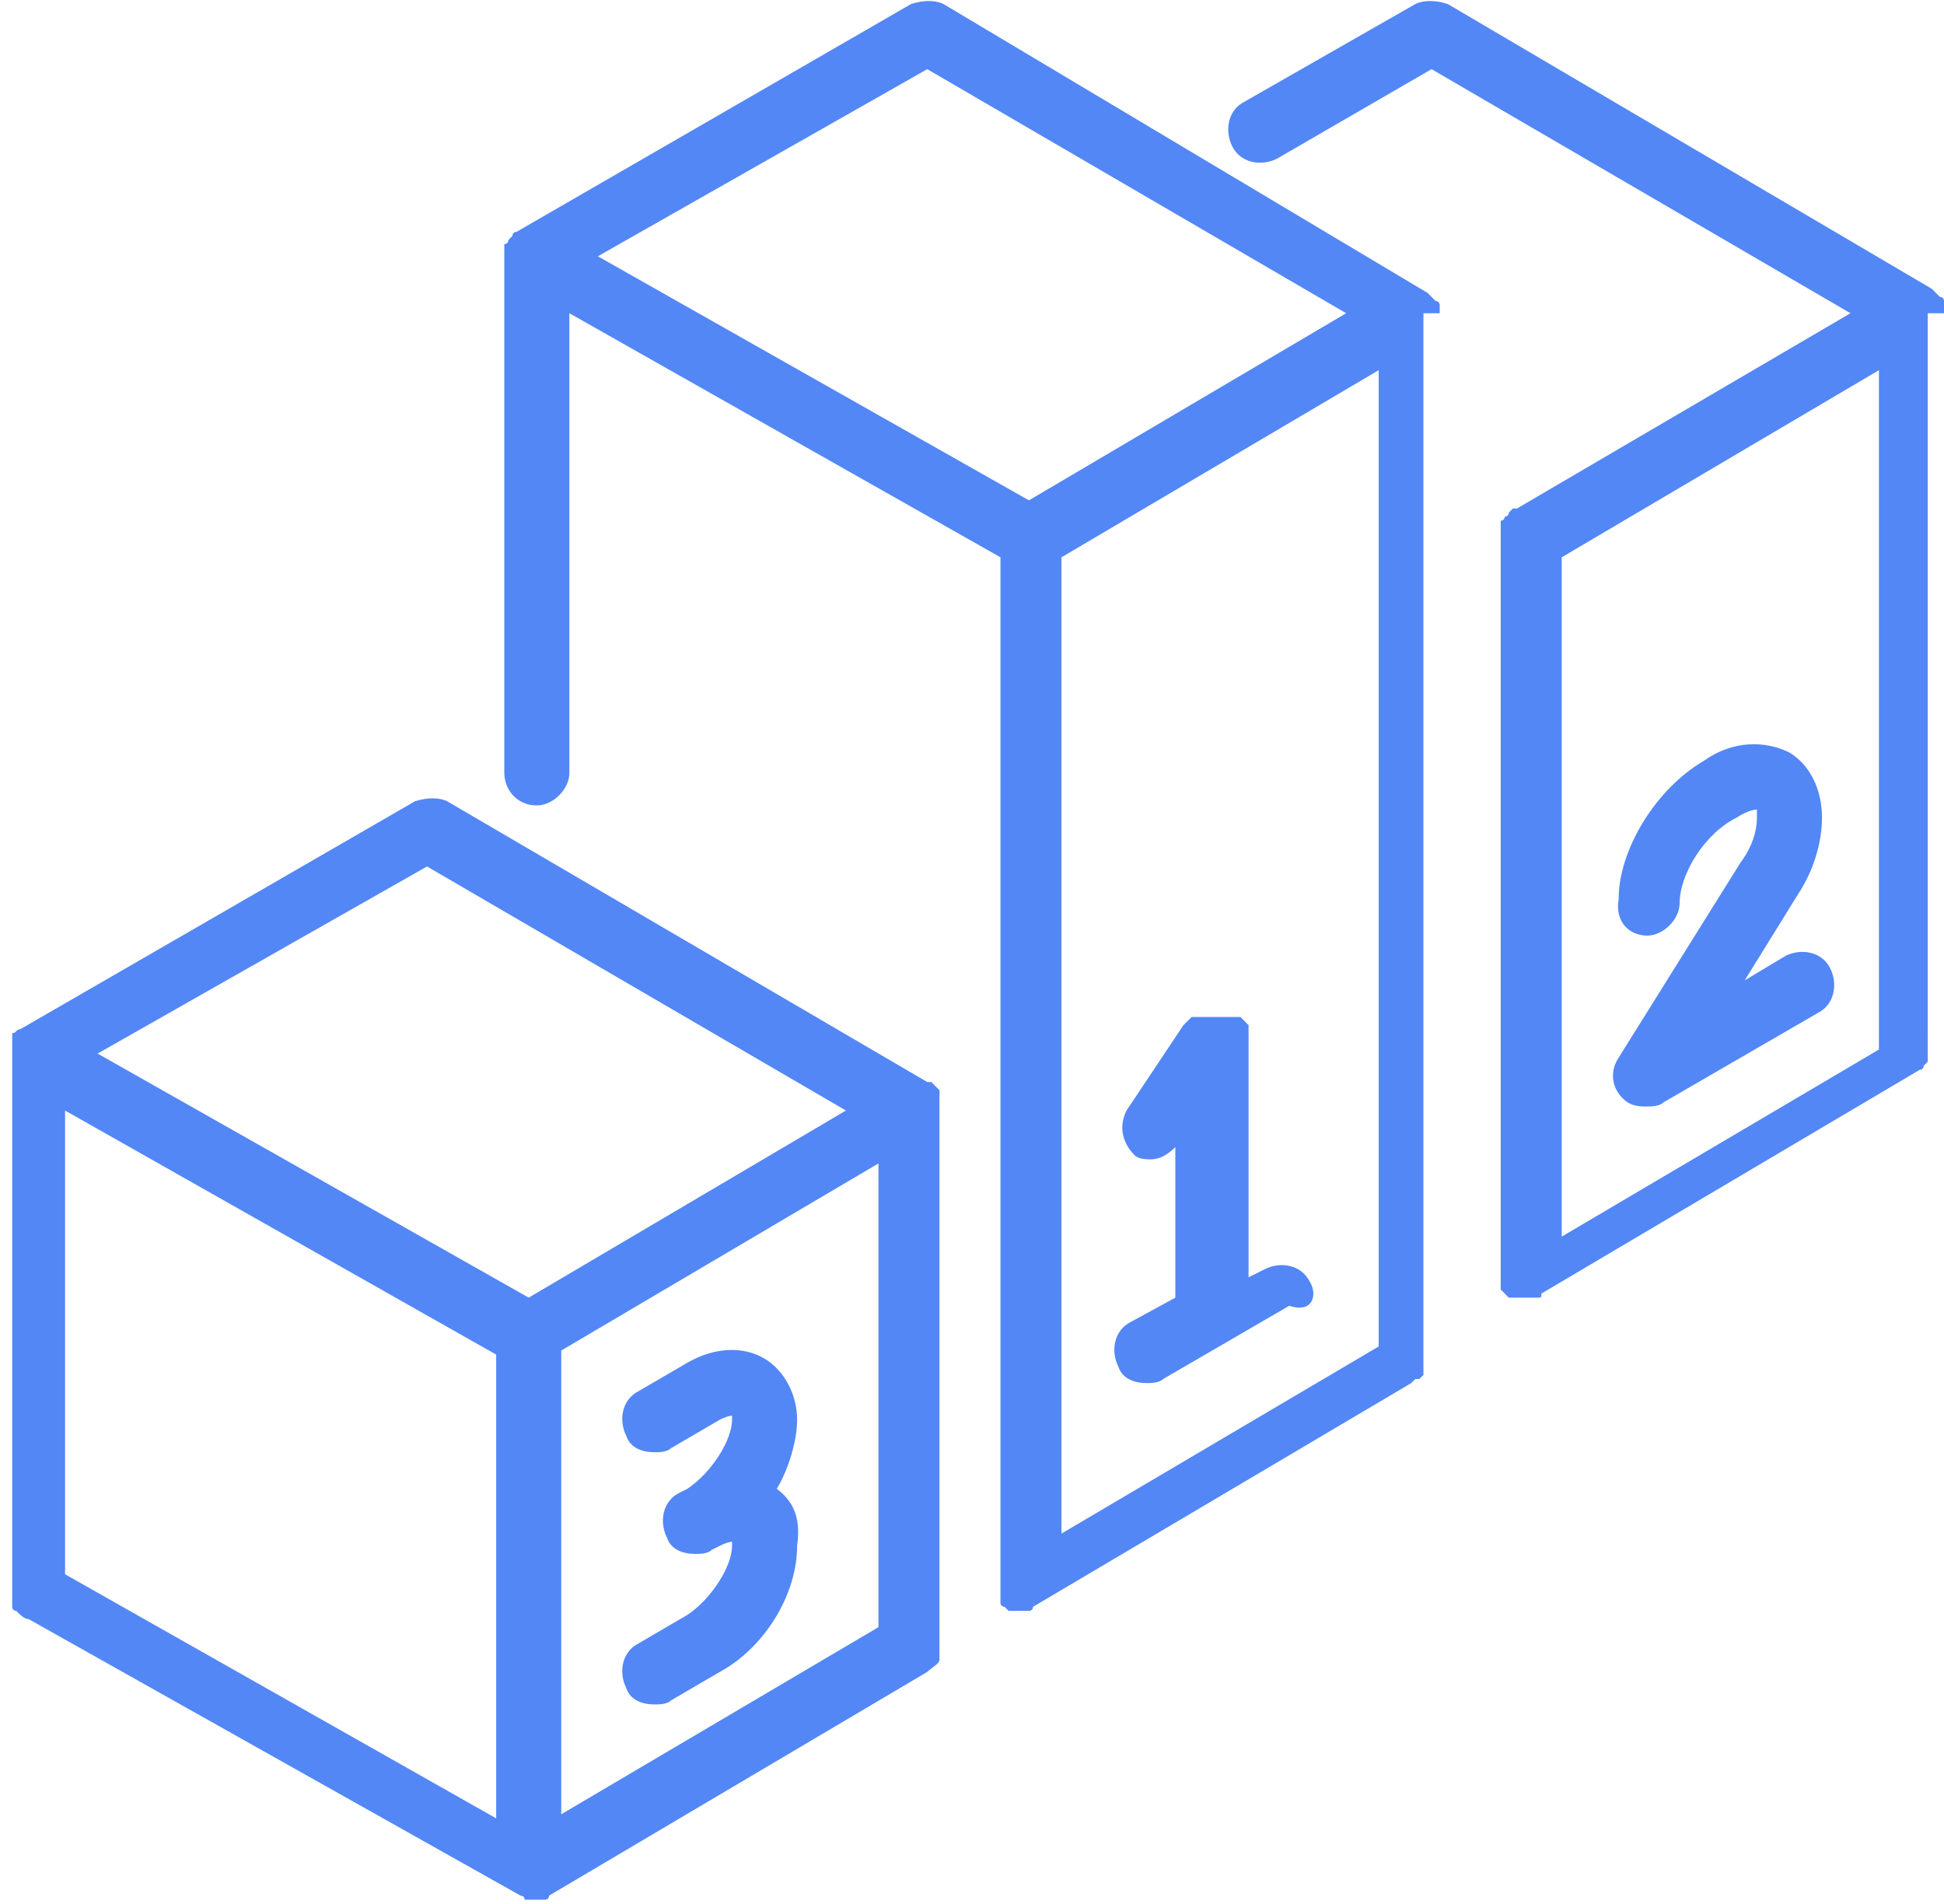
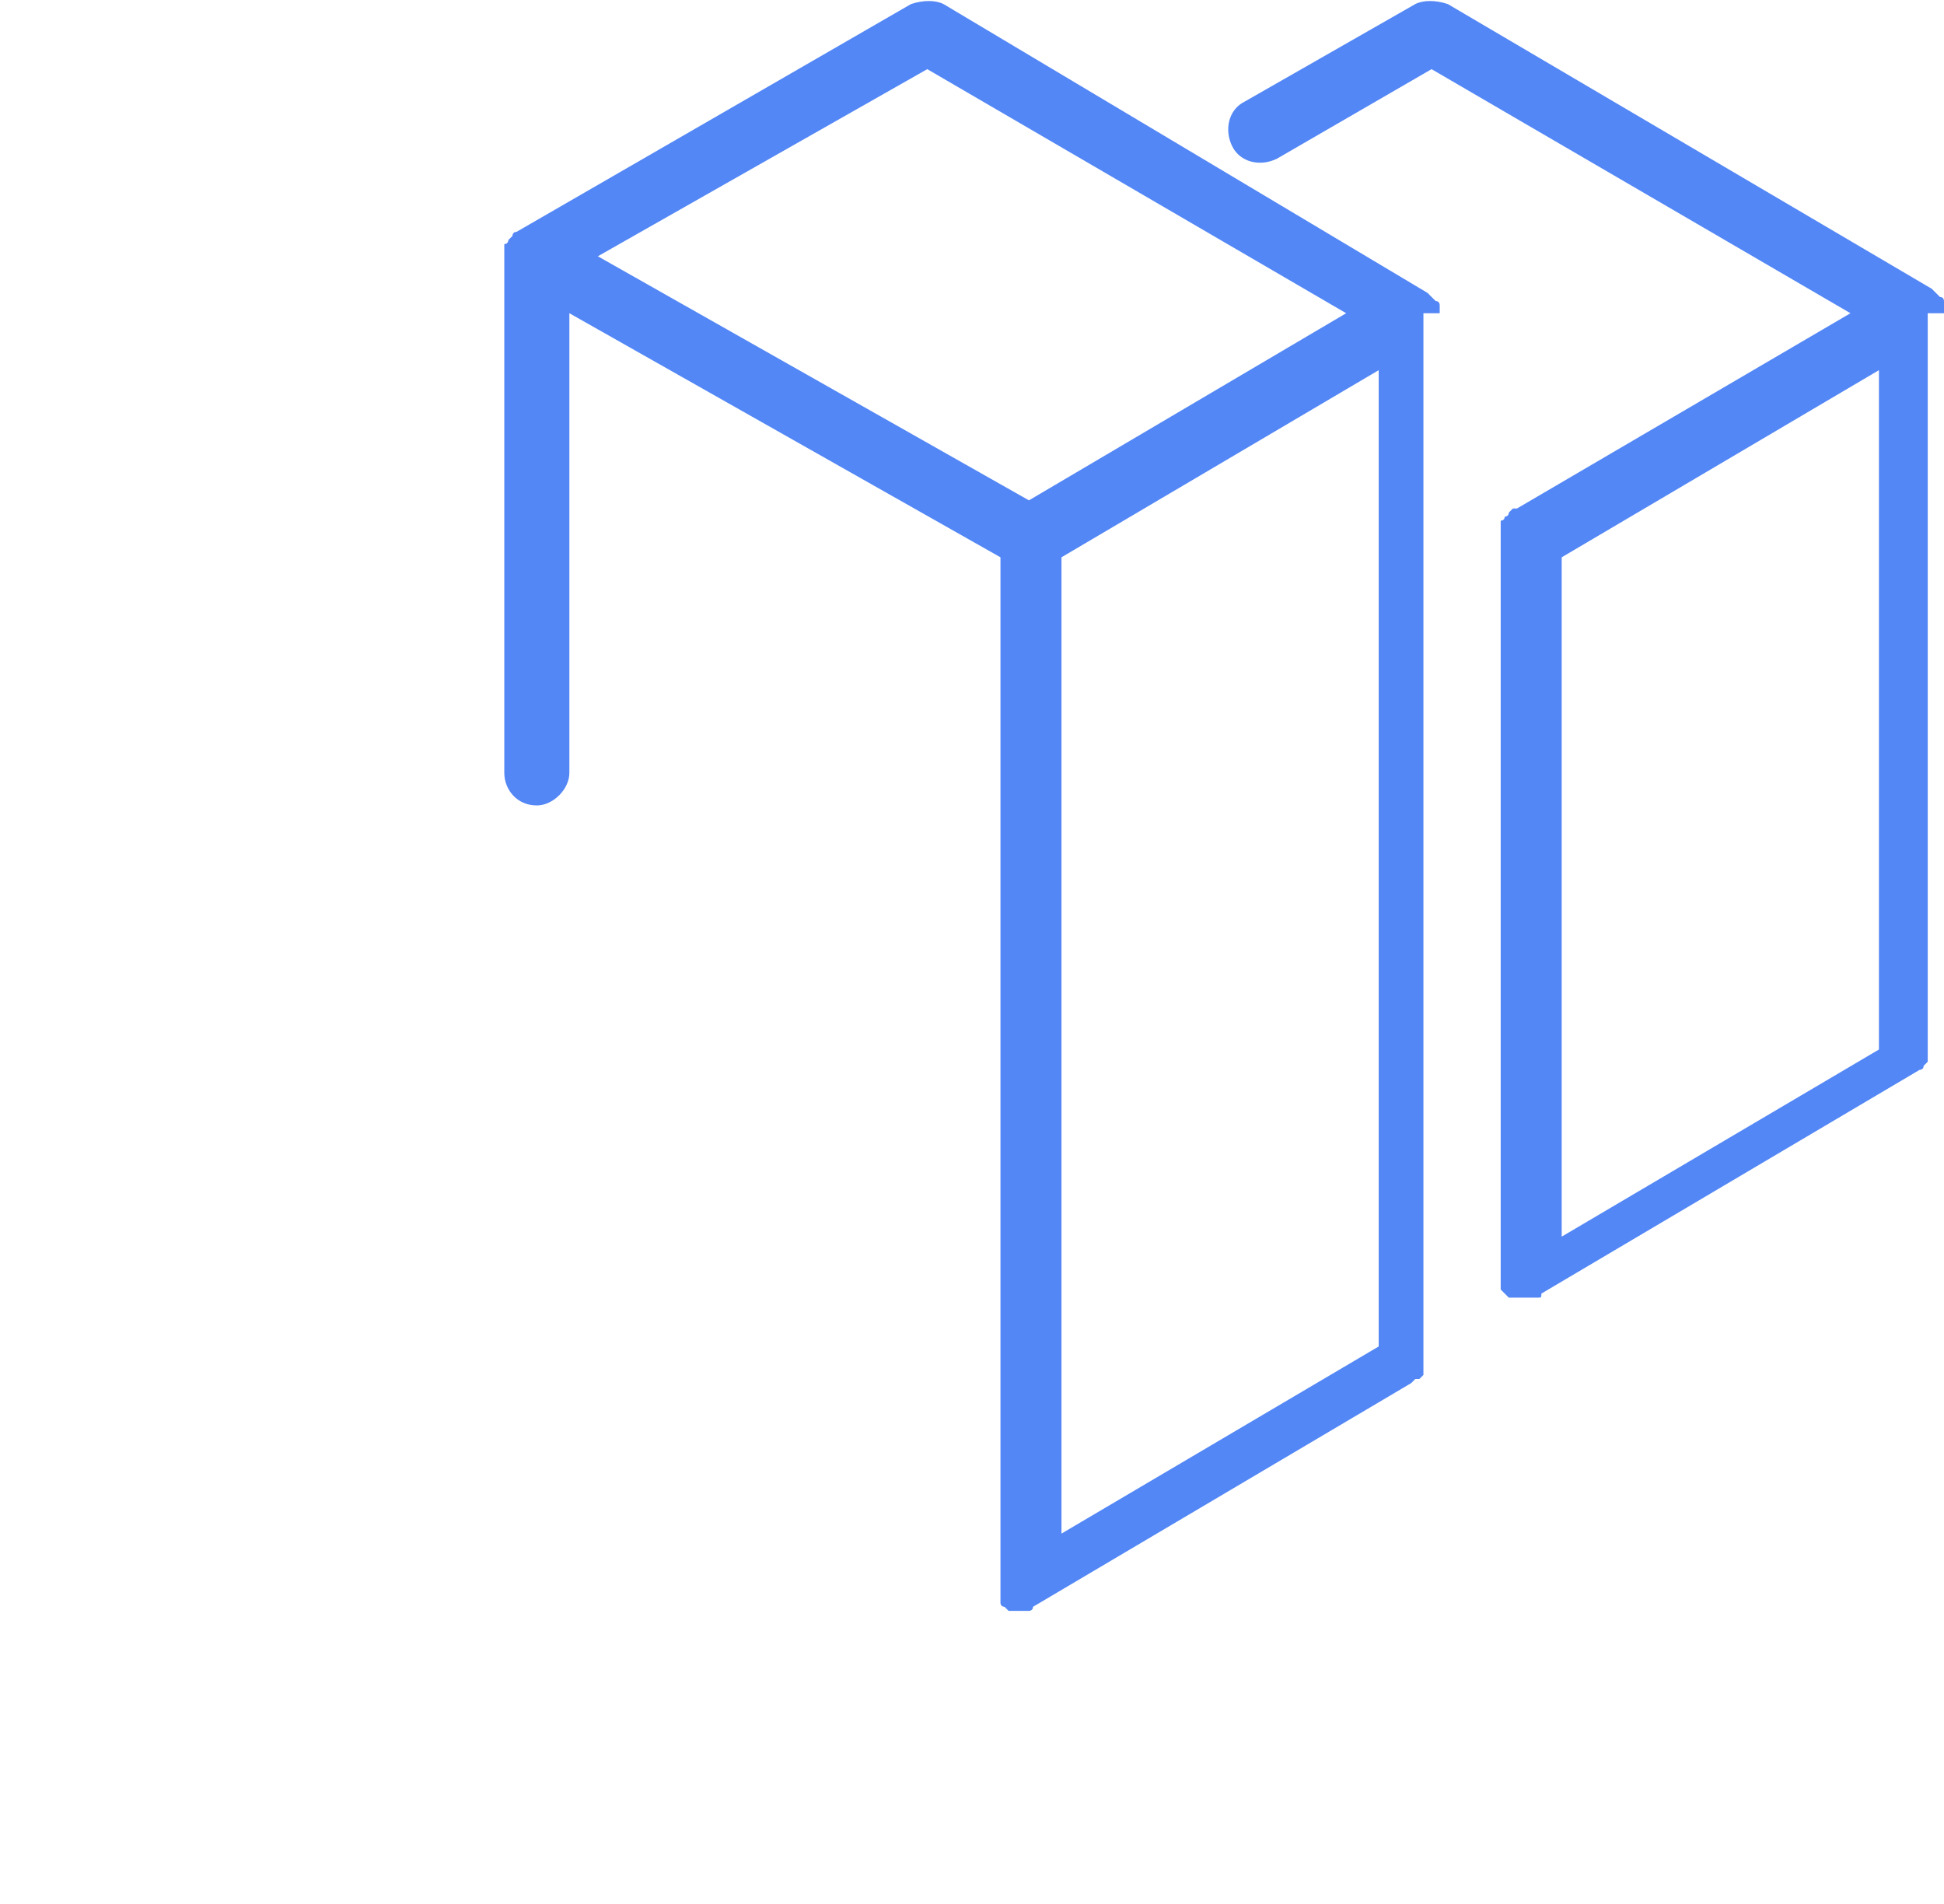
<svg xmlns="http://www.w3.org/2000/svg" version="1.1" id="icons" x="0px" y="0px" width="47.8px" height="46.8px" viewBox="0 0 47.8 46.8" style="enable-background:new 0 0 47.8 46.8;" xml:space="preserve">
  <style type="text/css">
	.st0{fill:#5387F6;}
	.st1{fill:#FFFFFF;}
	.st2{fill:#2B587F;}
	.st3{fill:#9BBCD0;}
	.st4{fill:#C7D8E3;}
	.st5{fill:#091828;}
</style>
  <g>
    <path class="st0" d="M35.4,7.7c0-0.1,0-0.1,0-0.2c0,0,0,0,0,0c0,0,0-0.1-0.1-0.1c0,0,0,0,0,0c0,0-0.1-0.1-0.1-0.1c0,0,0,0,0,0   c0,0-0.1-0.1-0.1-0.1c0,0,0,0,0,0L23.2,0.1C23,0,22.7,0,22.4,0.1l-9.7,5.6c0,0,0,0,0,0c-0.1,0-0.1,0.1-0.1,0.1c0,0,0,0,0,0   c0,0-0.1,0.1-0.1,0.1c0,0,0,0,0,0c0,0,0,0.1-0.1,0.1c0,0,0,0,0,0c0,0.1,0,0.1,0,0.2V19c0,0.4,0.3,0.8,0.8,0.8   c0.4,0,0.8-0.4,0.8-0.8V7.7l10.6,6V39c0,0,0,0,0,0c0,0,0,0.1,0,0.1c0,0,0,0,0,0.1c0,0,0,0,0,0.1c0,0,0,0.1,0,0.1c0,0,0,0,0,0   c0,0,0,0,0,0c0,0.1,0.1,0.1,0.1,0.1c0,0,0,0,0,0c0,0,0.1,0.1,0.1,0.1c0,0,0,0,0,0c0,0,0.1,0,0.1,0c0,0,0,0,0,0c0.1,0,0.1,0,0.2,0   c0,0,0,0,0,0c0,0,0,0,0,0c0.1,0,0.1,0,0.2,0c0,0,0,0,0,0c0,0,0.1,0,0.1-0.1c0,0,0,0,0,0l9.3-5.5c0,0,0,0,0,0c0,0,0,0,0.1-0.1   c0,0,0,0,0.1,0c0,0,0,0,0.1-0.1c0,0,0,0,0-0.1c0,0,0,0,0-0.1c0,0,0,0,0-0.1c0,0,0,0,0-0.1c0,0,0,0,0-0.1c0,0,0,0,0-0.1   c0,0,0-0.1,0-0.1c0,0,0,0,0,0V7.7L35.4,7.7L35.4,7.7C35.4,7.7,35.4,7.7,35.4,7.7z M26.1,13.7l7.8-4.6v24l-7.8,4.6V13.7z M22.8,1.7   l10.3,6l-7.8,4.6l-10.6-6L22.8,1.7z" />
-     <path class="st0" d="M47.8,7.7C47.8,7.7,47.8,7.7,47.8,7.7c0-0.1,0-0.1,0-0.2c0,0,0,0,0-0.1c0,0,0-0.1-0.1-0.1c0,0,0,0,0,0   c0,0-0.1-0.1-0.1-0.1c0,0,0,0,0,0c0,0-0.1-0.1-0.1-0.1c0,0,0,0,0,0L35.6,0.1C35.3,0,35,0,34.8,0.1l-4.2,2.4   c-0.4,0.2-0.5,0.7-0.3,1.1c0.2,0.4,0.7,0.5,1.1,0.3l3.8-2.2l10.3,6l-8.2,4.8c0,0,0,0,0,0c0,0,0,0-0.1,0c0,0,0,0-0.1,0.1   c0,0,0,0,0,0c0,0,0,0.1-0.1,0.1c0,0,0,0,0,0c0,0,0,0.1-0.1,0.1c0,0,0,0,0,0c0,0,0,0.1,0,0.1c0,0,0,0,0,0c0,0,0,0.1,0,0.1   c0,0,0,0,0,0v18.4c0,0,0,0,0,0v0c0,0,0,0,0,0c0,0,0,0.1,0,0.1c0,0,0,0,0,0c0,0,0,0.1,0,0.1c0,0,0,0,0,0c0,0,0,0,0,0.1c0,0,0,0,0,0   c0,0,0.1,0.1,0.1,0.1c0,0,0,0,0,0c0,0,0.1,0.1,0.1,0.1c0,0,0,0,0.1,0c0,0,0.1,0,0.1,0c0,0,0,0,0.1,0c0.1,0,0.1,0,0.2,0c0,0,0,0,0,0   l0,0c0.1,0,0.1,0,0.2,0c0,0,0,0,0,0c0.1,0,0.1,0,0.1-0.1c0,0,0,0,0,0l9.3-5.5c0,0,0,0,0,0c0,0,0.1,0,0.1-0.1c0,0,0,0,0,0   c0,0,0,0,0.1-0.1c0,0,0,0,0-0.1c0,0,0,0,0-0.1c0,0,0,0,0-0.1c0,0,0-0.1,0-0.1c0,0,0,0,0-0.1c0,0,0,0,0-0.1c0,0,0-0.1,0-0.1   c0,0,0,0,0,0V7.7C47.8,7.7,47.8,7.7,47.8,7.7L47.8,7.7z M46.2,9.1v16.7l-7.8,4.6V13.7L46.2,9.1z" />
-     <path class="st0" d="M23.1,27.3c0-0.1,0-0.1,0-0.2c0,0,0,0,0-0.1c0,0,0-0.1,0-0.1c0,0,0-0.1,0-0.1c0,0,0,0-0.1-0.1   c0,0-0.1-0.1-0.1-0.1c0,0,0,0-0.1,0c0,0,0,0,0,0l-11.8-6.9c-0.2-0.1-0.5-0.1-0.8,0l-9.7,5.6c0,0,0,0,0,0c0,0,0,0,0,0   c-0.1,0-0.1,0.1-0.2,0.1c0,0,0,0,0,0.1c0,0,0,0.1,0,0.1c0,0,0,0.1,0,0.1c0,0,0,0,0,0.1c0,0.1,0,0.1,0,0.2c0,0,0,0,0,0c0,0,0,0,0,0   c0,0,0,0,0,0v13.2c0,0,0,0,0,0c0,0,0,0,0,0.1c0,0,0,0.1,0,0.1c0,0,0,0,0,0c0,0,0,0.1,0,0.1c0,0,0,0,0,0c0,0,0,0.1,0.1,0.1   c0,0,0,0,0,0c0.1,0.1,0.2,0.2,0.3,0.2l12.1,6.8c0,0,0,0,0,0c0,0,0.1,0,0.1,0.1c0,0,0,0,0,0c0.1,0,0.1,0,0.2,0h0c0,0,0,0,0,0l0,0   c0.1,0,0.1,0,0.2,0c0,0,0,0,0.1,0c0,0,0.1,0,0.1-0.1c0,0,0,0,0,0l9.3-5.5c0.1-0.1,0.3-0.2,0.3-0.3c0,0,0,0,0,0c0,0,0-0.1,0-0.1   c0,0,0,0,0,0c0,0,0-0.1,0-0.1c0,0,0,0,0-0.1c0,0,0,0,0,0L23.1,27.3C23.1,27.3,23.1,27.3,23.1,27.3C23.1,27.3,23.1,27.3,23.1,27.3   C23.1,27.3,23.1,27.3,23.1,27.3z M1.6,27.3l10.6,6v11.4l-10.6-6V27.3z M13.8,33.2l7.8-4.6v11.4l-7.8,4.6V33.2z M10.5,21.3l10.3,6   L13,31.9l-10.6-6L10.5,21.3z" />
-     <path class="st0" d="M40.5,23c0.4,0,0.8-0.4,0.8-0.8c0-0.7,0.6-1.7,1.4-2.1c0.3-0.2,0.5-0.2,0.5-0.2c0,0,0,0.1,0,0.2   c0,0.3-0.1,0.7-0.4,1.1l-3,4.8c-0.2,0.3-0.2,0.7,0.1,1c0.2,0.2,0.4,0.2,0.6,0.2c0.1,0,0.3,0,0.4-0.1l3.8-2.2   c0.4-0.2,0.5-0.7,0.3-1.1c-0.2-0.4-0.7-0.5-1.1-0.3l-1,0.6l1.3-2.1c0.4-0.6,0.6-1.3,0.6-1.9c0-0.7-0.3-1.3-0.8-1.6   c-0.6-0.3-1.4-0.3-2.1,0.2c-1.2,0.7-2.1,2.2-2.1,3.4C39.7,22.7,40.1,23,40.5,23z" />
-     <path class="st0" d="M19.1,36.6c0.3-0.5,0.5-1.2,0.5-1.7c0-0.6-0.3-1.2-0.8-1.5c-0.5-0.3-1.2-0.3-1.9,0.1l-1.2,0.7   c-0.4,0.2-0.5,0.7-0.3,1.1c0.1,0.3,0.4,0.4,0.7,0.4c0.1,0,0.3,0,0.4-0.1l1.2-0.7c0.2-0.1,0.3-0.1,0.3-0.1c0,0,0,0,0,0.1   c0,0.5-0.5,1.3-1.1,1.7v0l0,0l-0.2,0.1c-0.4,0.2-0.5,0.7-0.3,1.1c0.1,0.3,0.4,0.4,0.7,0.4c0.1,0,0.3,0,0.4-0.1l0.2-0.1v0   c0.2-0.1,0.3-0.1,0.3-0.1c0,0,0,0,0,0.1c0,0.5-0.5,1.3-1.1,1.7c0,0,0,0,0,0l-1.2,0.7c-0.4,0.2-0.5,0.7-0.3,1.1   c0.1,0.3,0.4,0.4,0.7,0.4c0.1,0,0.3,0,0.4-0.1l1.2-0.7c0,0,0,0,0,0c1.1-0.6,1.9-1.9,1.9-3.1C19.7,37.3,19.5,36.9,19.1,36.6z" />
-     <path class="st0" d="M32.2,31.5c-0.2-0.4-0.7-0.5-1.1-0.3l-0.4,0.2v-5.5c0,0,0,0,0,0c0,0,0-0.1,0-0.1c0,0,0,0,0-0.1c0,0,0,0,0-0.1   c0,0,0,0,0-0.1c0,0,0,0,0-0.1c0,0,0,0,0-0.1c0,0,0,0,0-0.1c0,0,0,0-0.1-0.1c0,0,0,0,0,0c0,0,0,0-0.1-0.1c0,0,0,0,0,0c0,0,0,0,0,0   c0,0-0.1,0-0.1,0c0,0,0,0-0.1,0c0,0,0,0-0.1,0c0,0-0.1,0-0.1,0c0,0,0,0-0.1,0c0,0,0,0,0,0c0,0-0.1,0-0.1,0c0,0,0,0-0.1,0   c0,0-0.1,0-0.1,0c0,0,0,0-0.1,0c0,0,0,0-0.1,0c0,0,0,0-0.1,0c0,0,0,0-0.1,0c0,0,0,0-0.1,0.1c0,0,0,0,0,0c0,0,0,0-0.1,0.1   c0,0,0,0,0,0l-1.4,2.1c-0.2,0.4-0.1,0.8,0.2,1.1c0.1,0.1,0.3,0.1,0.4,0.1c0.2,0,0.4-0.1,0.6-0.3v3.7l-1.1,0.6   c-0.4,0.2-0.5,0.7-0.3,1.1c0.1,0.3,0.4,0.4,0.7,0.4c0.1,0,0.3,0,0.4-0.1l3.1-1.8C32.3,32.3,32.4,31.8,32.2,31.5z" />
+     <path class="st0" d="M47.8,7.7C47.8,7.7,47.8,7.7,47.8,7.7c0-0.1,0-0.1,0-0.2c0,0,0,0,0-0.1c0,0,0-0.1-0.1-0.1c0,0,0,0,0,0   c0,0-0.1-0.1-0.1-0.1c0,0,0,0,0,0c0,0-0.1-0.1-0.1-0.1c0,0,0,0,0,0L35.6,0.1C35.3,0,35,0,34.8,0.1l-4.2,2.4   c-0.4,0.2-0.5,0.7-0.3,1.1c0.2,0.4,0.7,0.5,1.1,0.3l3.8-2.2l10.3,6l-8.2,4.8c0,0,0,0,0,0c0,0,0,0-0.1,0c0,0,0,0-0.1,0.1   c0,0,0,0,0,0c0,0,0,0.1-0.1,0.1c0,0,0,0,0,0c0,0,0,0.1-0.1,0.1c0,0,0,0,0,0c0,0,0,0.1,0,0.1c0,0,0,0,0,0c0,0,0,0.1,0,0.1   c0,0,0,0,0,0v18.4c0,0,0,0,0,0v0c0,0,0,0,0,0c0,0,0,0.1,0,0.1c0,0,0,0,0,0c0,0,0,0.1,0,0.1c0,0,0,0,0,0c0,0,0,0,0,0.1c0,0,0,0,0,0   c0,0,0.1,0.1,0.1,0.1c0,0,0,0,0,0c0,0,0.1,0.1,0.1,0.1c0,0,0,0,0.1,0c0,0,0.1,0,0.1,0c0,0,0,0,0.1,0c0.1,0,0.1,0,0.2,0c0,0,0,0,0,0   l0,0c0.1,0,0.1,0,0.2,0c0,0,0,0,0,0c0.1,0,0.1,0,0.1-0.1c0,0,0,0,0,0l9.3-5.5c0,0,0,0,0,0c0,0,0.1,0,0.1-0.1c0,0,0,0,0,0   c0,0,0,0,0.1-0.1c0,0,0,0,0-0.1c0,0,0,0,0-0.1c0,0,0,0,0-0.1c0,0,0-0.1,0-0.1c0,0,0,0,0-0.1c0,0,0,0,0-0.1c0,0,0-0.1,0-0.1   c0,0,0,0,0,0V7.7L47.8,7.7z M46.2,9.1v16.7l-7.8,4.6V13.7L46.2,9.1z" />
  </g>
</svg>